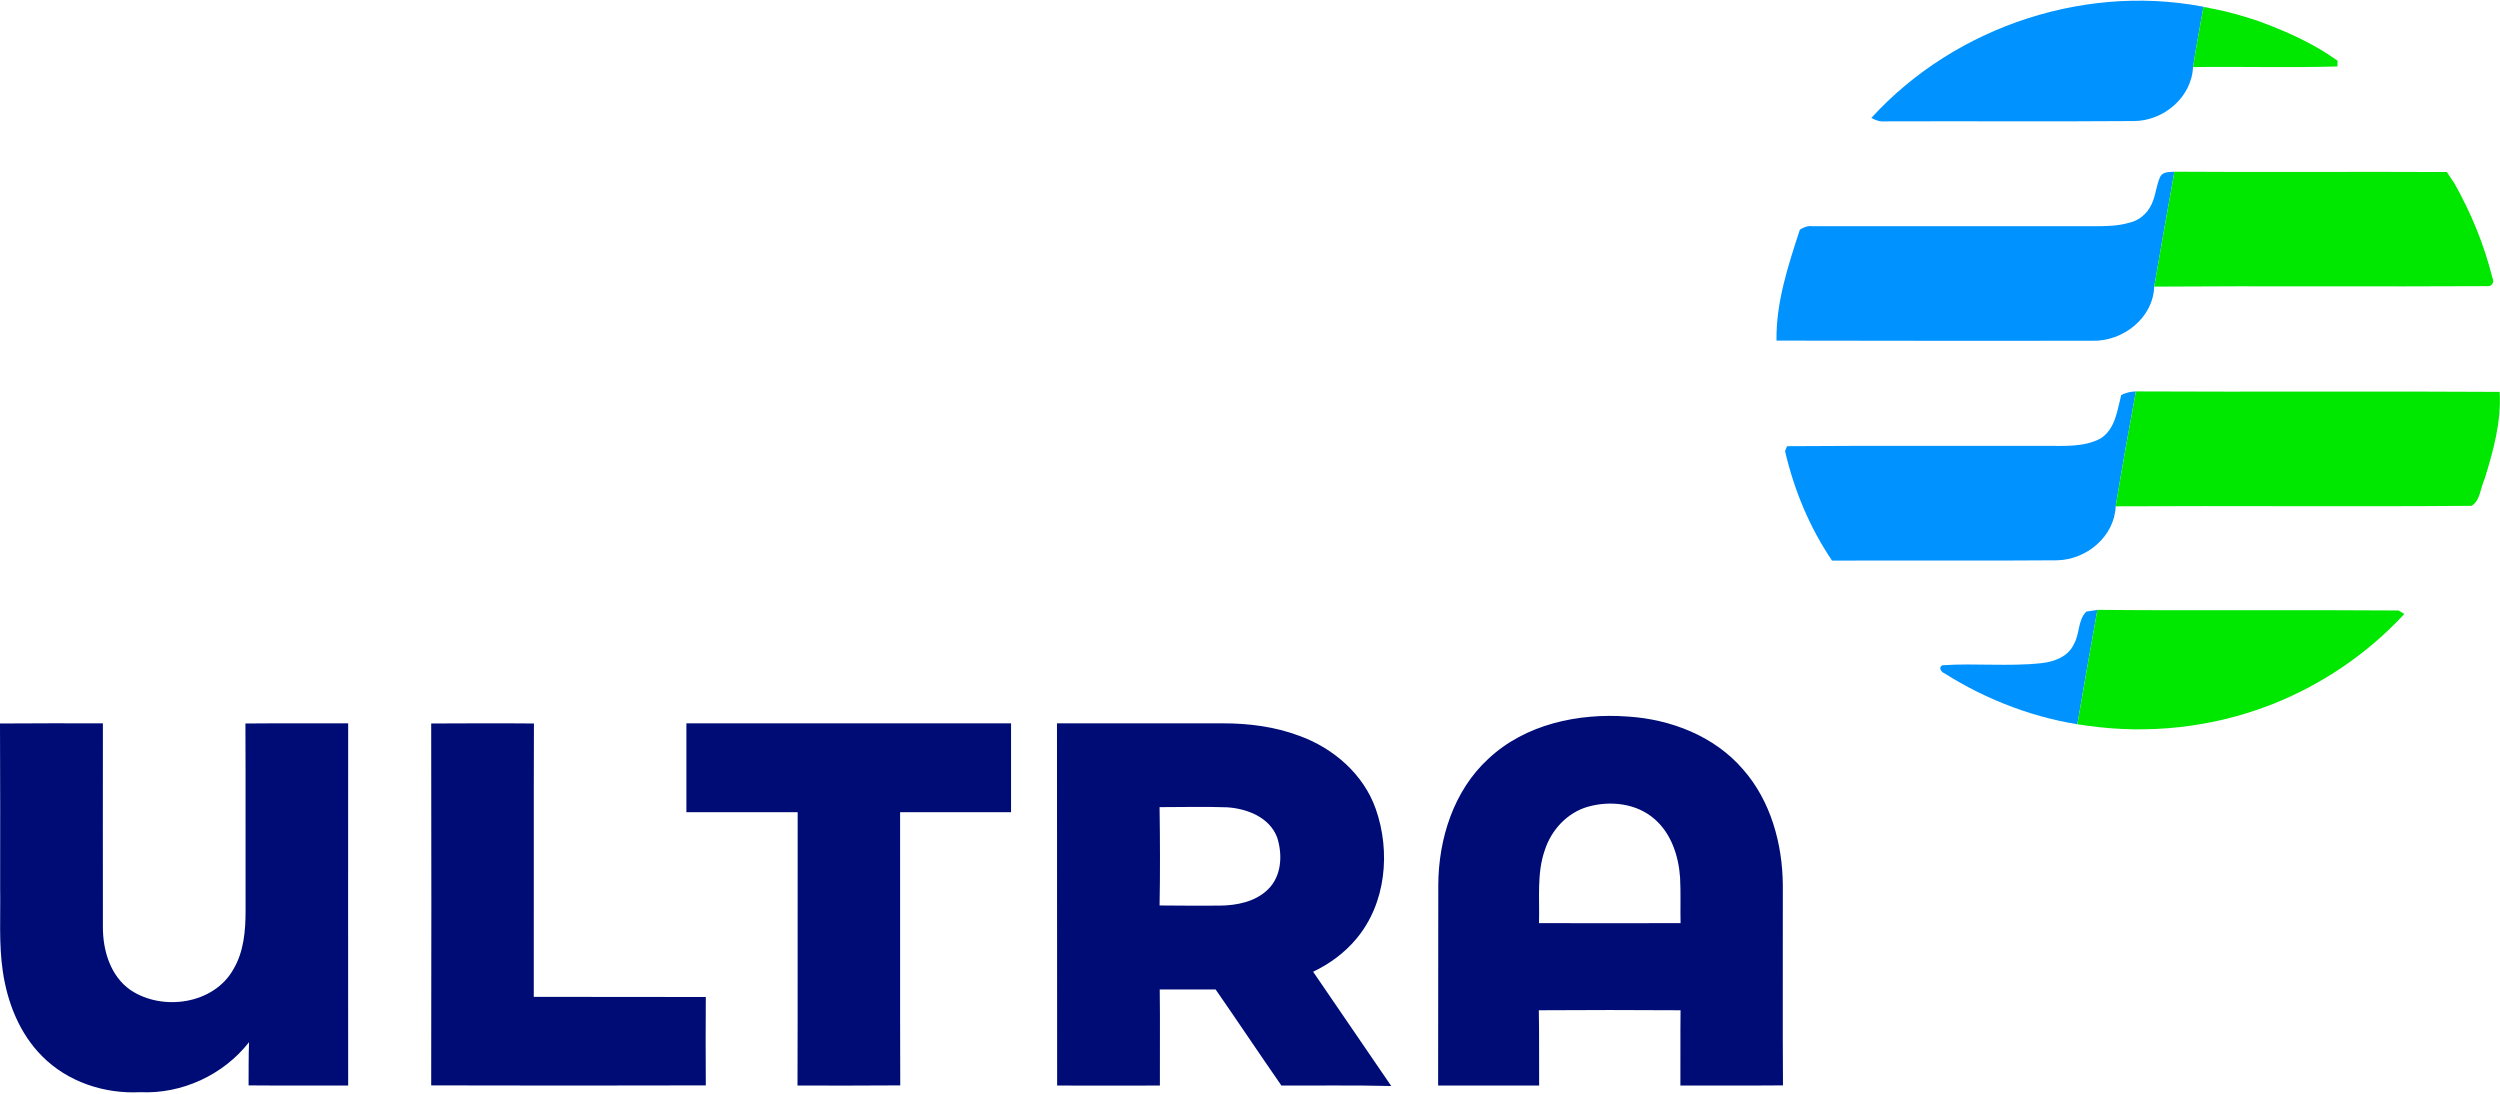
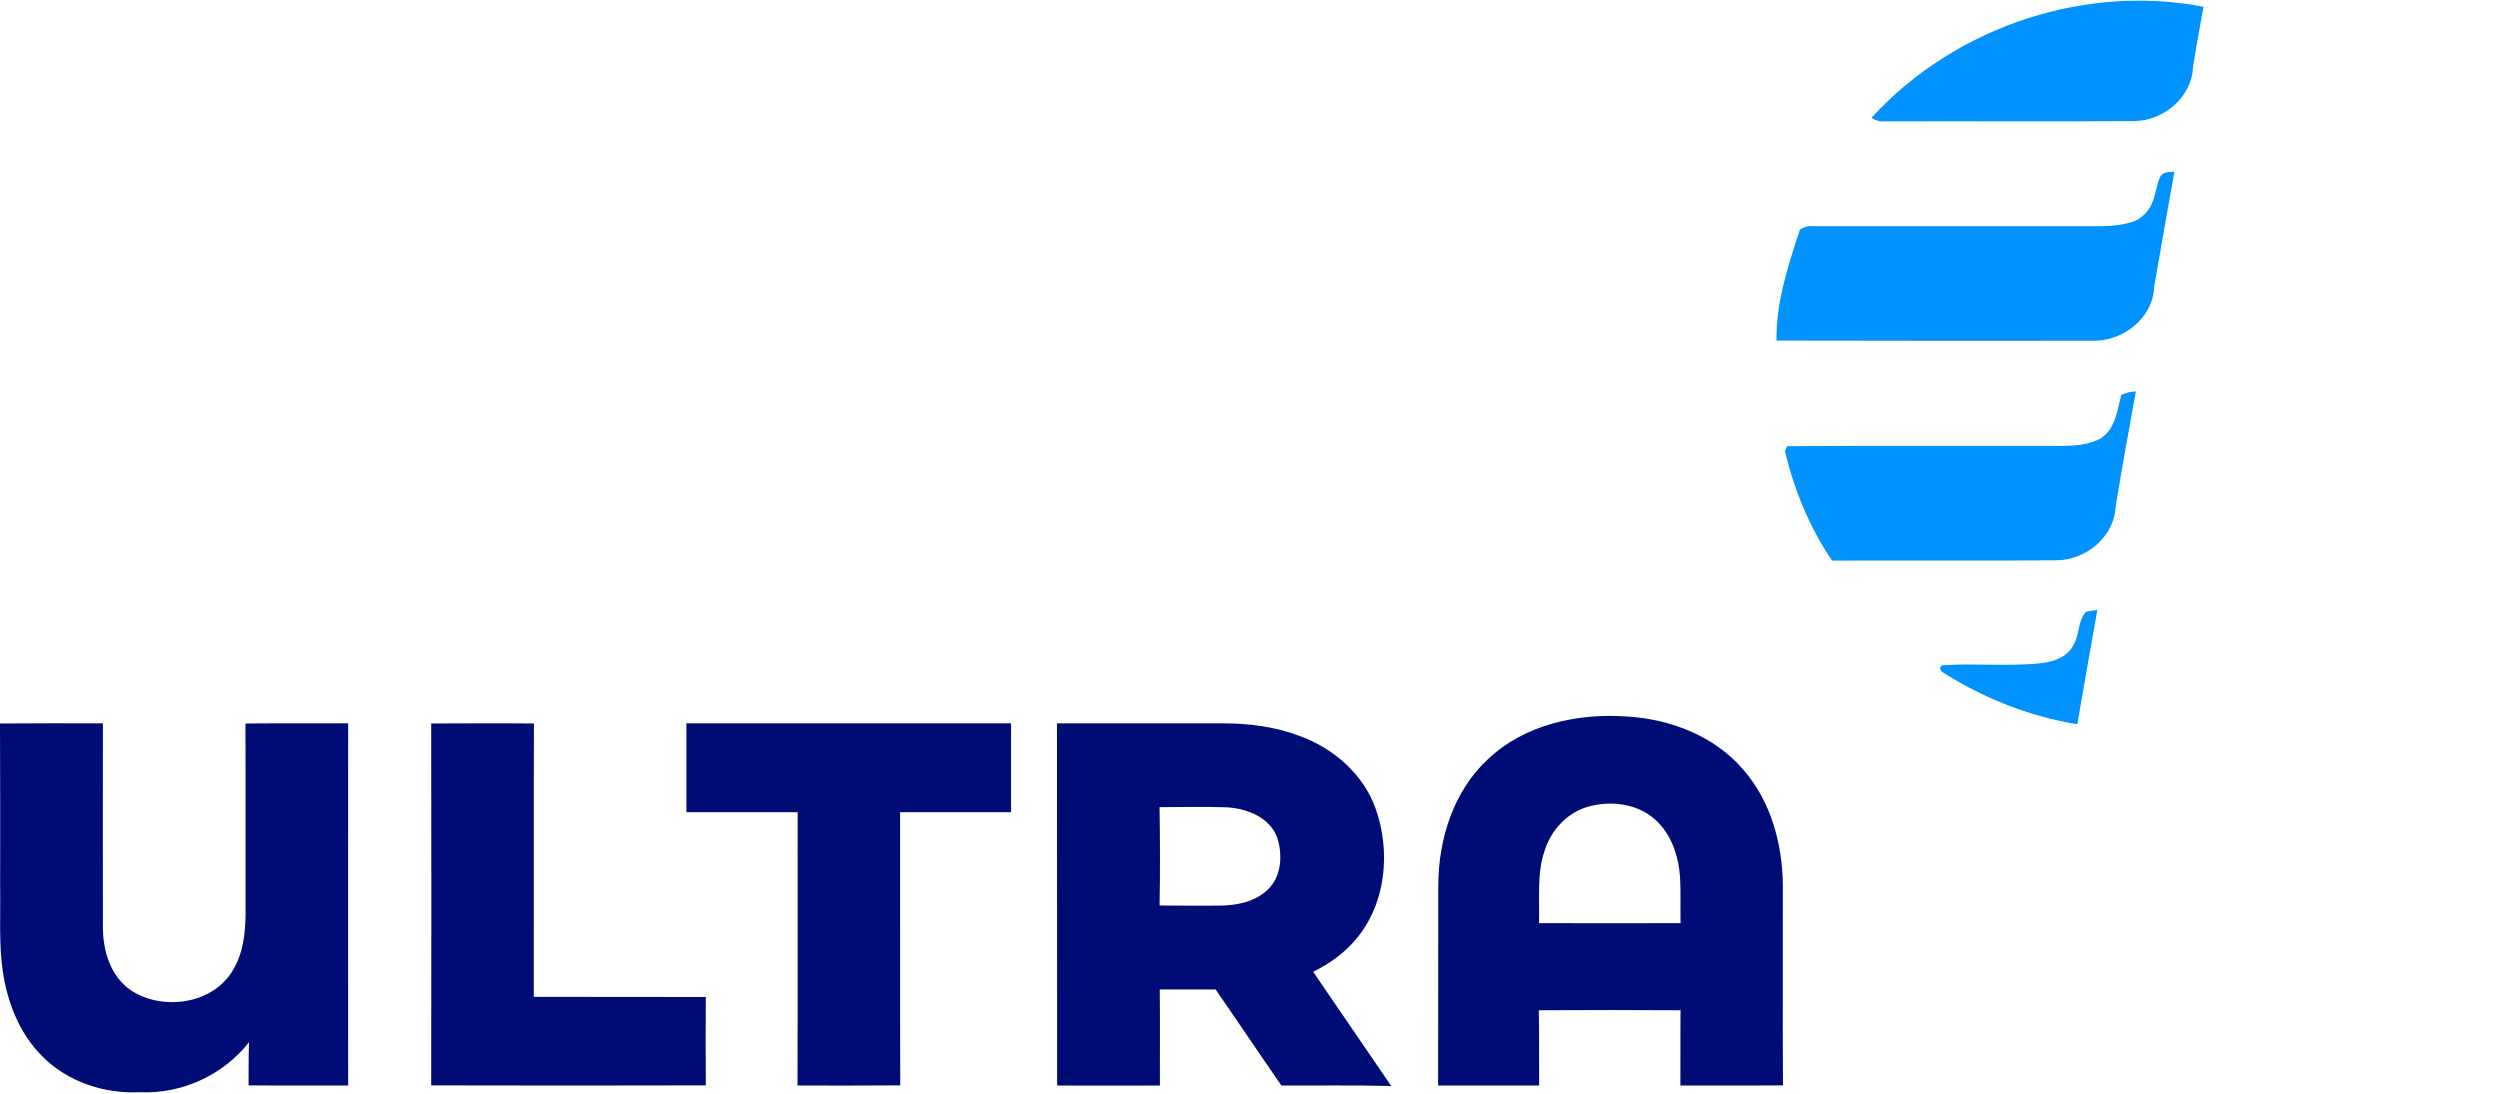
<svg xmlns="http://www.w3.org/2000/svg" version="1.2" viewBox="0 0 1584 693" width="1584" height="693">
  <title>89332935_681485759327942_9137700251187019776_n-svg</title>
  <style>
		.s0 { fill: #0092ff } 
		.s1 { fill: #00e700 } 
		.s2 { fill: #000c76 } 
	</style>
  <g id="#0092ffff">
    <path id="Layer" class="s0" d="m1185.7 74.7c53.6-58.8 139-86.6 216.7-69.1-1.6-0.3-4.7-0.9-6.3-1.2-2.2 12.7-4.7 25.4-6.6 38.1-0.9 19.3-18.8 34.2-37.6 34.2-52.5 0.4-104.9 0-157.4 0.2-3.2 0.3-6.1-0.6-8.8-2.2zm243.9-61.8c0 0 0.2 0.1 0.3 0.1-0.1 0-0.3-0.1-0.3-0.1zm-60.7 98.7c2-3 5.8-2.5 8.8-2.8-4.3 24.3-8.7 48.5-12.8 72.8-0.7 20-19.9 34.8-39.1 34.3-66.7 0-133.4 0.1-200.2-0.1-0.4-24.2 7.4-47.6 14.8-70.3 2.3-1.5 4.8-2.5 7.7-2.2 57.8 0 115.7 0 173.6 0 9.4 0 19.1 0.4 28.2-2.4 6.8-1.7 12.1-7.3 14.3-13.8 1.9-5.1 2.3-10.6 4.7-15.5zm185.9 4.1c0 0.1 0.1 0.2 0.2 0.3-0.1-0.1-0.2-0.2-0.2-0.3zm-210.8 134.6c2.9-1.5 6-2.2 9.3-2.3-4.5 24.2-8.8 48.5-12.8 72.8-0.8 19.1-18.3 33.7-36.9 34.2-47.6 0.4-95.2 0-142.8 0.2-14.2-20.9-24.1-44.8-29.8-69.4 0.3-0.8 1-2.3 1.3-3.1 55-0.4 110.1-0.1 165.1-0.2 11.3 0 23.4 0.8 33.7-4.8 9.2-6 10.4-17.7 12.9-27.4zm-22.1 137.2c1.8-0.3 5.3-0.8 7-1.1q-6.5 36.2-12.7 72.5c1.6 0.2 4.7 0.7 6.3 0.9-32.2-4.2-63.3-16-90.7-33.3-2-0.7-3.8-4-1-5 20.8-1.4 41.7 0.9 62.4-1.3 8.1-0.8 17.3-4.1 20.8-12.1 3.8-6.4 2.4-15.1 7.9-20.6zm115.7 59.5c0.1 0 0.3 0 0.3-0.1 0 0.1-0.2 0.1-0.3 0.1z" />
  </g>
  <g id="#00e700ff">
-     <path id="Layer" class="s1" d="m1396.1 4.4c1.6 0.3 4.7 0.9 6.3 1.2 9.2 1.7 18.2 4.4 27.2 7.3 0 0 0.2 0.1 0.3 0.1 17.9 6.5 35.7 14.3 51.2 25.5 0 0.9-0.1 2.7-0.1 3.6-30.5 0.9-61 0-91.5 0.4 1.9-12.7 4.4-25.4 6.6-38.1zm-18.4 104.4c57.5 0.4 115.1-0.1 172.6 0.2 1.5 2.2 3 4.4 4.5 6.7 0 0.1 0.1 0.2 0.2 0.3 10.7 18.9 19 39.1 24.2 60.1 1.5 2.5-0.4 5.6-3.2 5.2-70.4 0.4-140.8-0.2-211.1 0.3 4.1-24.3 8.5-48.5 12.8-72.8zm-24.4 139.2c76.8 0.4 153.7-0.2 230.5 0.3 1.1 18.8-4 37.2-9.5 55-2.7 5.6-2.8 14.1-8.4 17.2-75.1 0.6-150.3-0.1-225.4 0.3 4-24.3 8.3-48.6 12.8-72.8zm-24.4 138.4c63.6 0.6 127.2-0.1 190.8 0.4 0.9 0.5 2.8 1.7 3.7 2.2-23.6 25.5-53.1 45.4-85.5 57.9 0 0.1-0.2 0.1-0.3 0.1-36.5 14-76.5 18.3-115.1 12.8-1.6-0.2-4.7-0.7-6.3-0.9q6.2-36.3 12.7-72.5z" />
-   </g>
+     </g>
  <g id="#000c76ff">
    <path id="Layer" fill-rule="evenodd" class="s2" d="m943 480.8c23.4-22 57.1-29.1 88.3-26.8 27.3 1.7 55 12.4 73.1 33.5 17.6 20 25 47.2 25.2 73.4 0.1 42.3-0.2 84.6 0.1 126.8-21.7 0.2-43.3 0-65 0.1 0.1-15.9-0.1-31.8 0.1-47.7-29.9-0.2-59.8-0.2-89.8 0 0.3 15.9 0.1 31.8 0.2 47.7q-32 0-64 0c0.1-42.3 0-84.6 0.1-126.9 0.1-29.3 9.7-59.9 31.7-80.1zm62.9 30.4c-13 3.8-23 14.7-27.1 27.4-5.2 14.8-3.2 30.8-3.7 46.3 29.9 0.1 59.8 0 89.7 0-0.2-9.6 0.2-19.2-0.3-28.8-0.9-13.6-5.5-27.8-16-37-11.5-10.2-28.3-12-42.6-7.9zm-1005.9-52.8c21.8-0.2 43.5-0.1 65.2-0.1-0.1 42.9 0 85.9 0 128.8-0.1 15 4.7 31.3 17.5 40.2 20.3 13.6 52.8 9 65.2-13.2 6.6-11.1 7.7-24.4 7.7-37.1-0.1-39.6 0.1-79.1-0.1-118.6 21.7-0.2 43.4 0 65.1-0.1-0.1 76.5 0 153 0 229.5-21.1-0.1-42.1 0.1-63.1-0.1 0.1-9.1-0.1-18.2 0.3-27.4-16.2 20.8-42.7 33-69 31.7-22.6 1.2-46-6.5-62.1-22.8-14.3-14.3-22-33.9-24.9-53.6-2.6-17.5-1.4-35.2-1.7-52.7 0-34.9 0.1-69.7-0.1-104.5zm273.2 0c21.7-0.1 43.4-0.2 65.1 0-0.2 57.7 0 115.5-0.1 173.2 36.3 0.1 72.7 0 109 0.1q-0.2 28 0 56c-58 0.1-116 0.2-174 0q0.2-114.7 0-229.3zm161.7-0.1q102.8 0 205.7 0c0 18.8 0 37.5 0 56.3-23.5 0-46.9 0-70.3 0 0.1 57.7-0.1 115.4 0.1 173.1-21.7 0.2-43.4 0.1-65.1 0.1 0.2-57.8 0-115.5 0.1-173.2-23.5 0-47 0-70.5 0 0-18.8 0-37.5 0-56.3zm234.8 0c35.1 0 70.1 0 105.2 0 16.4 0 32.9 2.1 48.3 7.9 21.7 7.8 40.8 24.4 48.5 46.4 9.5 27.1 6.5 59.9-12.4 82.3-7.4 8.9-16.9 15.8-27.3 20.8 16.4 24.2 33.1 48.2 49.5 72.4-23.2-0.6-46.4-0.2-69.6-0.3-14-20.2-27.7-40.7-41.7-60.9-11.8 0-23.6 0-35.4 0 0.3 20.3 0 40.6 0.1 60.9-21.7 0-43.4 0.1-65.1 0q0-114.7-0.1-229.5zm65 53.1c0.3 20.7 0.4 41.5 0 62.3 12.7 0.2 25.3 0.1 38 0.1 10.9-0.1 22.8-2.4 30.8-10.4 8.6-8.4 9.2-22 5.7-32.8-4.8-12.8-19.1-18.3-31.8-19.1-14.2-0.5-28.4-0.1-42.7-0.1z" />
  </g>
</svg>